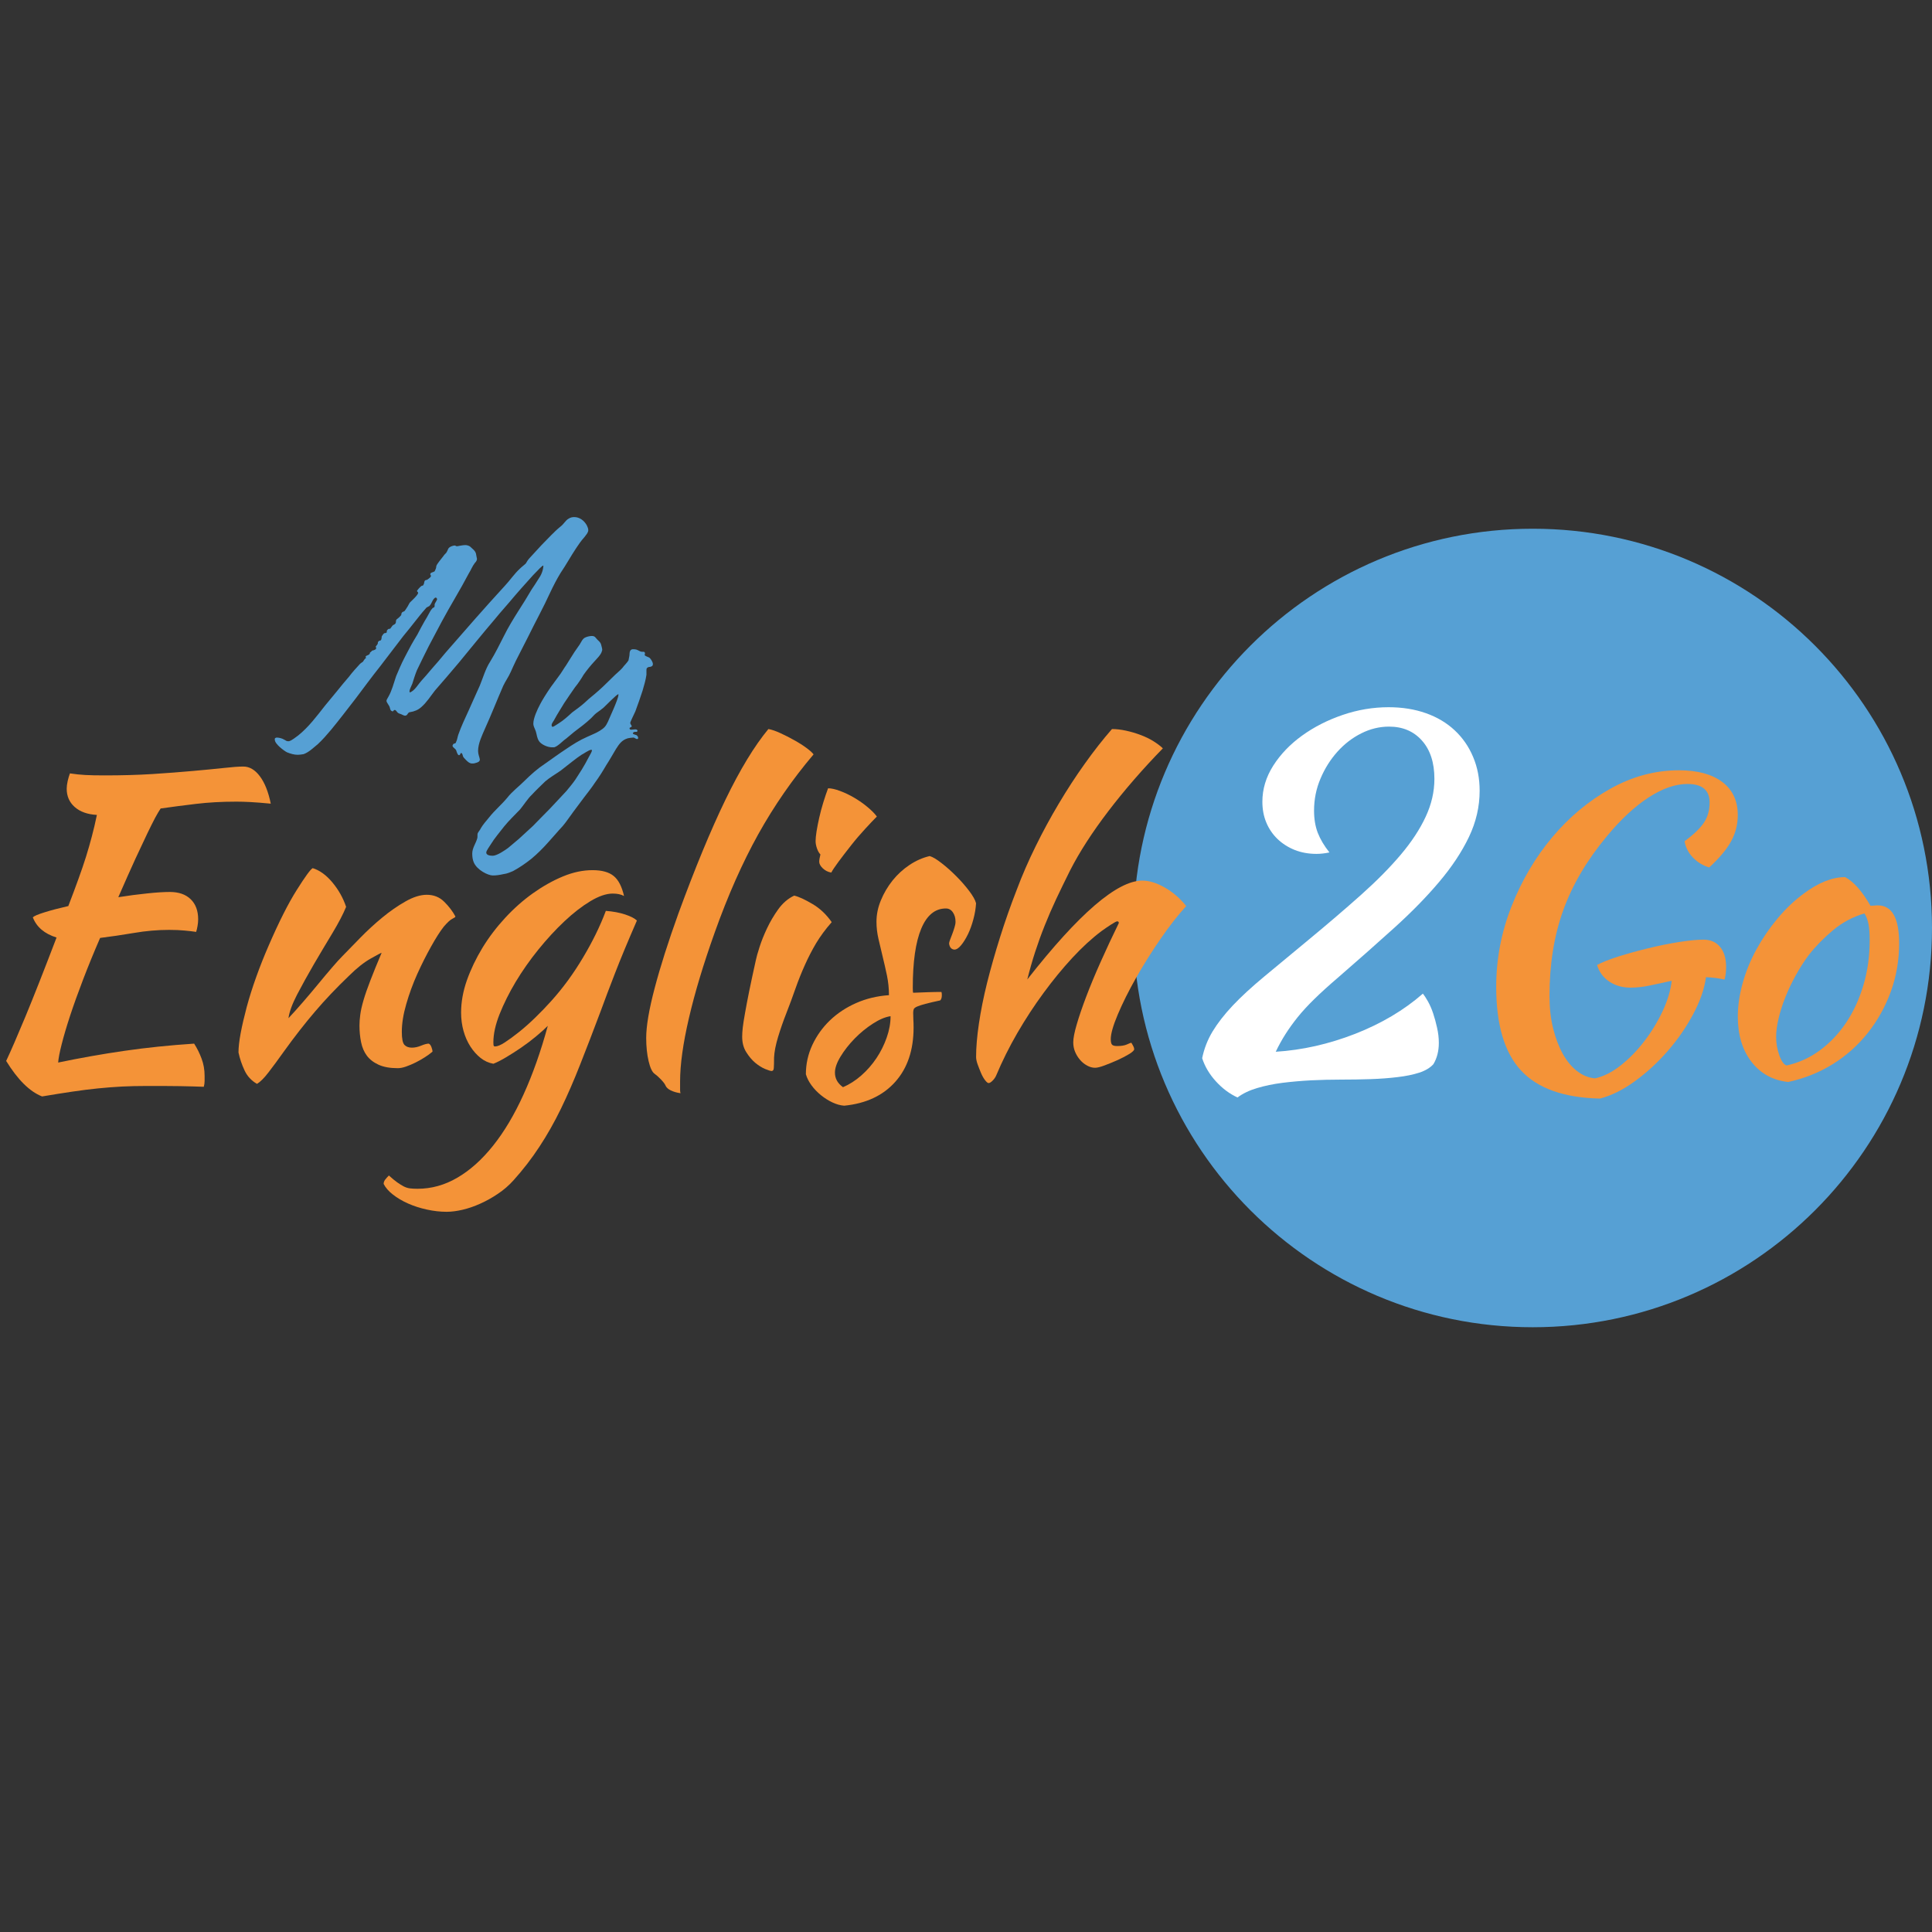
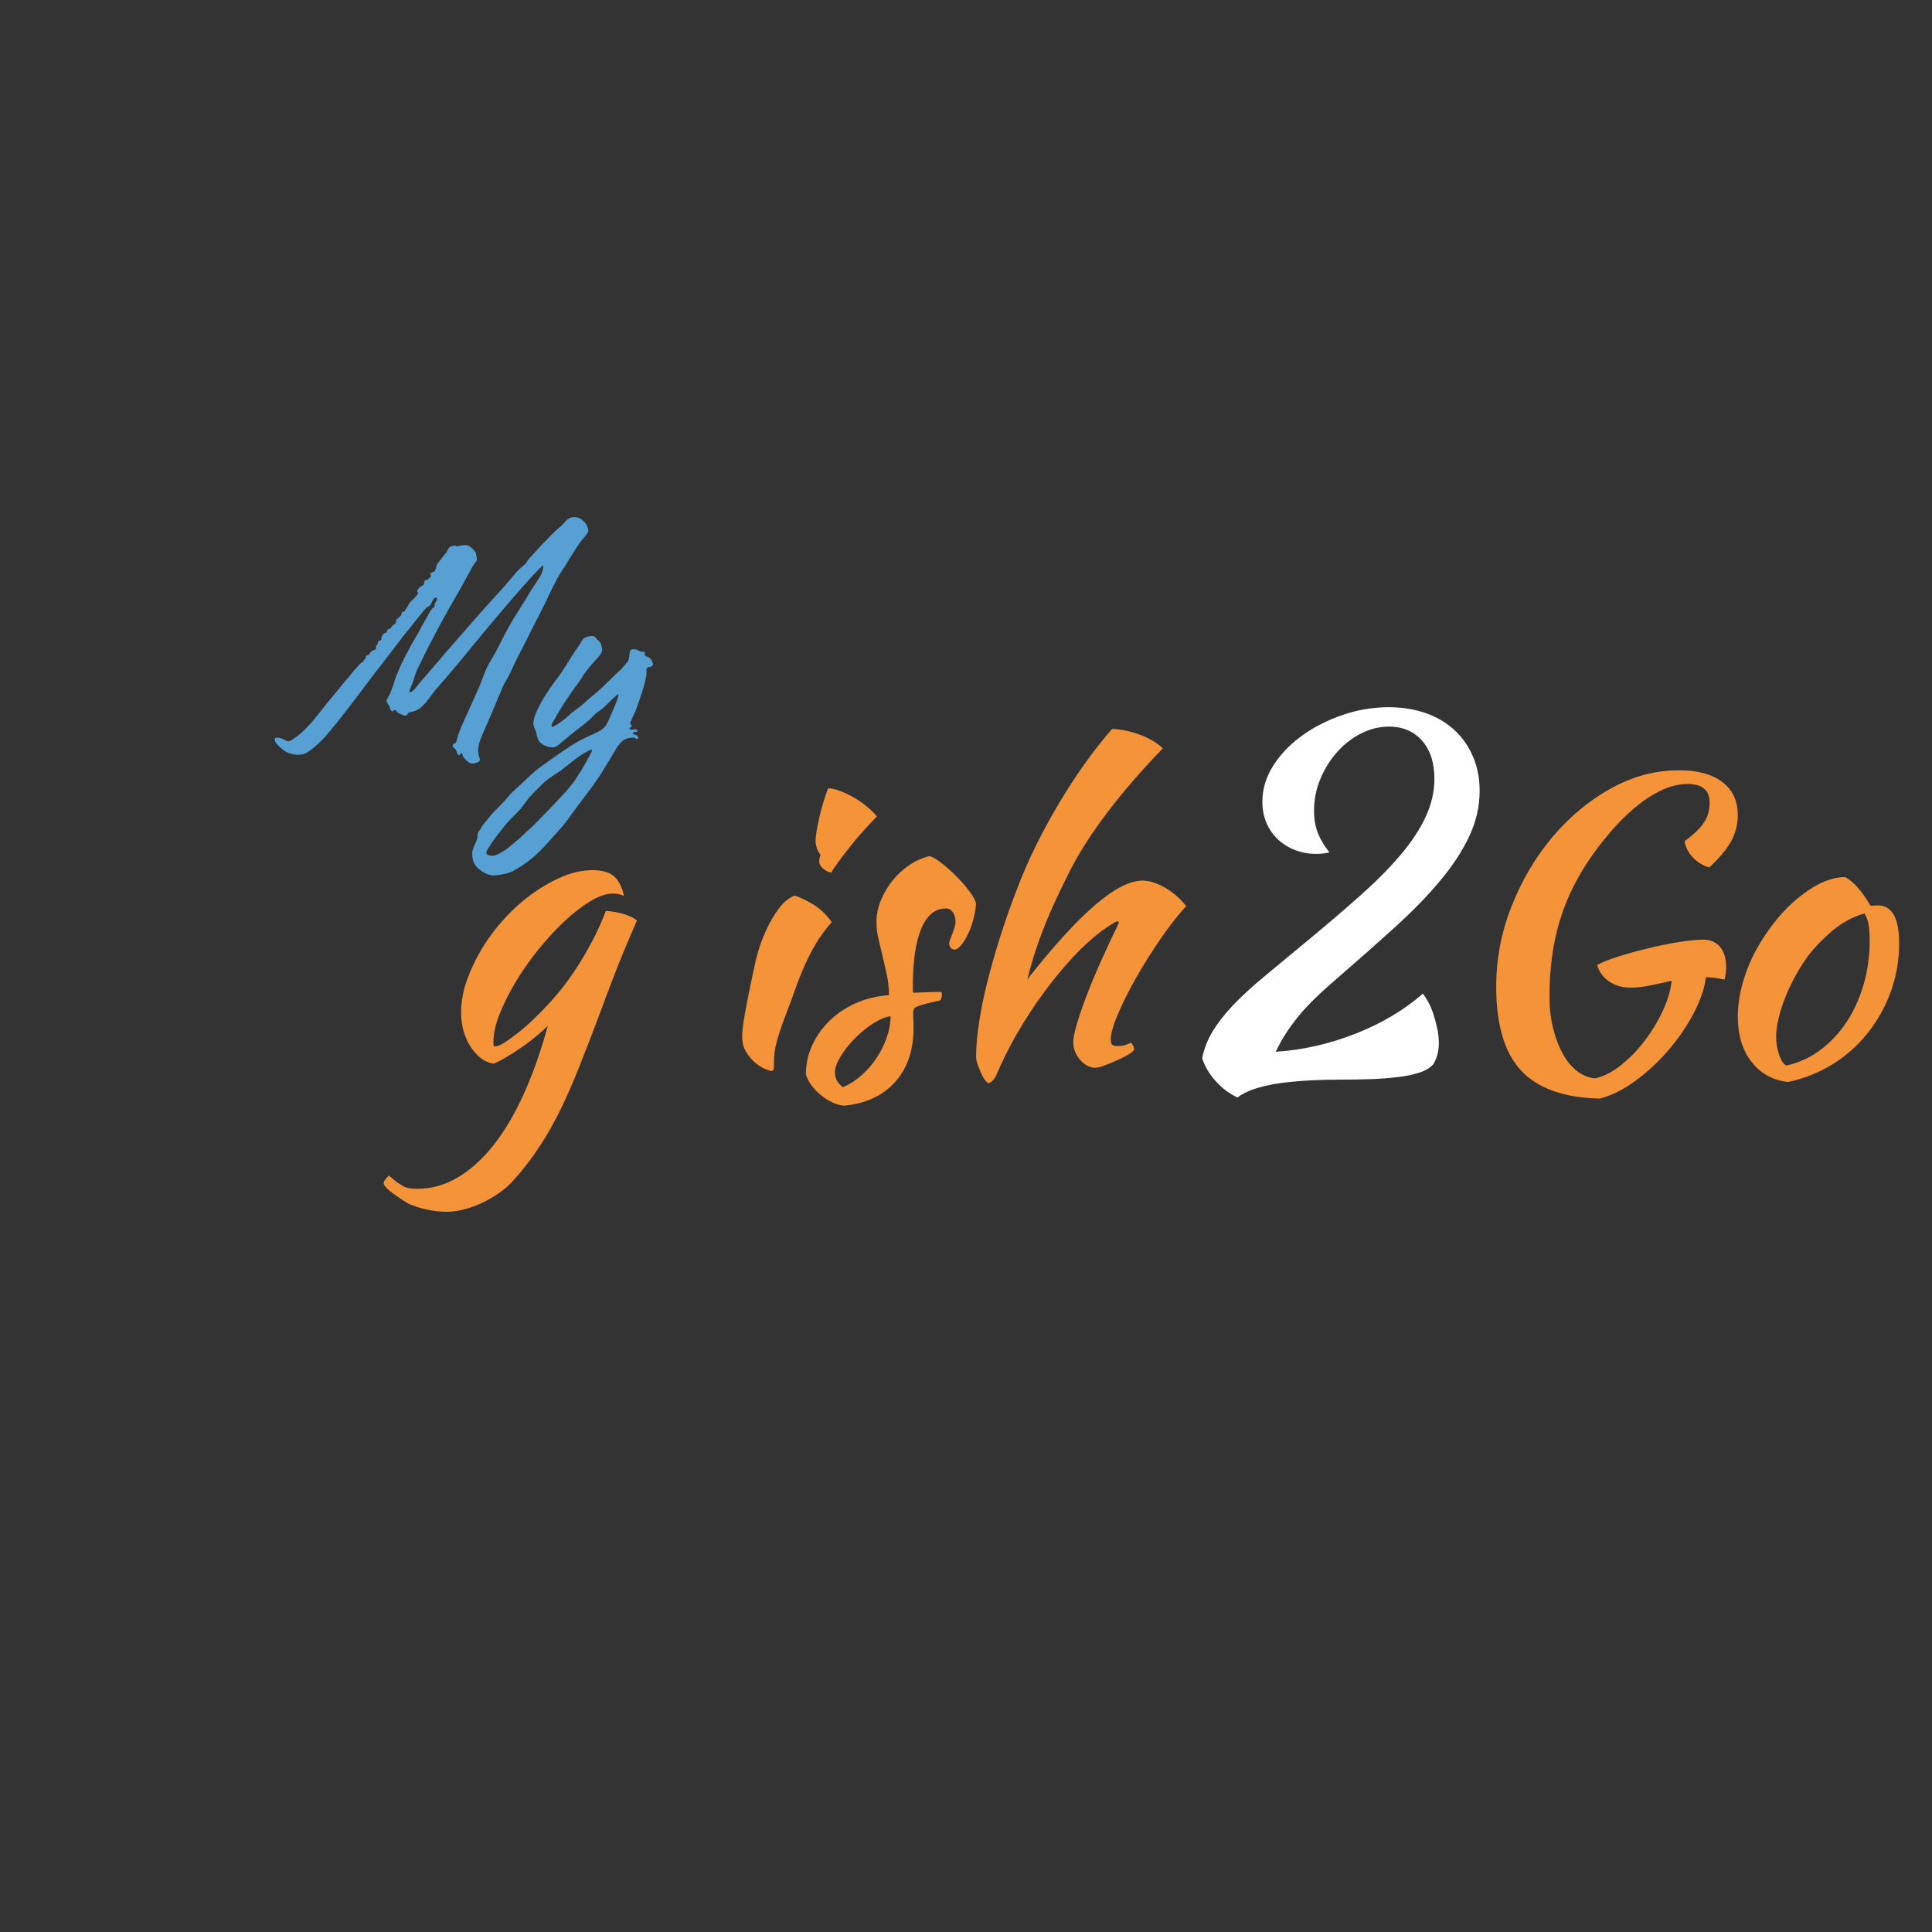
<svg xmlns="http://www.w3.org/2000/svg" width="500" zoomAndPan="magnify" viewBox="0 0 375 375" height="500" preserveAspectRatio="xMidYMid meet" version="1.0">
  <rect x="0" y="0" width="375" height="375" fill="#333333" stroke="none" />
  <defs>
    <g />
    <clipPath id="6ecf07e8fa">
      <path d="M 220.008 102.625 L 375 102.625 L 375 257.617 L 220.008 257.617 Z M 220.008 102.625 " clip-rule="nonzero" />
    </clipPath>
    <clipPath id="4021f0f89a">
      <path d="M 297.504 102.625 C 254.703 102.625 220.008 137.32 220.008 180.121 C 220.008 222.922 254.703 257.617 297.504 257.617 C 340.305 257.617 375 222.922 375 180.121 C 375 137.32 340.305 102.625 297.504 102.625 Z M 297.504 102.625 " clip-rule="nonzero" />
    </clipPath>
  </defs>
  <g clip-path="url(#6ecf07e8fa)">
    <g clip-path="url(#4021f0f89a)">
-       <path fill="#56a0d4" d="M 220.008 102.625 L 375 102.625 L 375 257.617 L 220.008 257.617 Z M 220.008 102.625 " fill-opacity="1" fill-rule="nonzero" />
-     </g>
+       </g>
  </g>
  <g fill="#ffffff" fill-opacity="1">
    <g transform="translate(224.948, 207.332)">
      <g>
        <path d="M 62.25 -53.844 C 62.25 -50.758 61.555 -47.77 60.172 -44.875 C 58.785 -41.977 56.867 -39.082 54.422 -36.188 C 51.984 -33.289 49.07 -30.312 45.688 -27.25 C 42.312 -24.195 38.66 -20.969 34.734 -17.562 C 32.93 -16.02 31.406 -14.633 30.156 -13.406 C 28.906 -12.188 27.828 -11.016 26.922 -9.891 C 26.023 -8.766 25.238 -7.672 24.562 -6.609 C 23.883 -5.547 23.254 -4.406 22.672 -3.188 C 27.816 -3.508 32.945 -4.664 38.062 -6.656 C 43.176 -8.656 47.566 -11.258 51.234 -14.469 C 51.492 -14.156 51.816 -13.66 52.203 -12.984 C 52.586 -12.305 52.926 -11.531 53.219 -10.656 C 53.508 -9.789 53.766 -8.859 53.984 -7.859 C 54.211 -6.867 54.328 -5.891 54.328 -4.922 C 54.328 -3.316 53.973 -1.93 53.266 -0.766 C 52.617 -0.055 51.703 0.488 50.516 0.875 C 49.328 1.258 47.926 1.547 46.312 1.734 C 44.707 1.93 42.973 2.062 41.109 2.125 C 39.242 2.188 37.312 2.219 35.312 2.219 C 33.383 2.219 31.457 2.266 29.531 2.359 C 27.602 2.461 25.754 2.625 23.984 2.844 C 22.211 3.07 20.57 3.41 19.062 3.859 C 17.551 4.305 16.281 4.914 15.25 5.688 C 13.707 4.977 12.305 3.93 11.047 2.547 C 9.797 1.172 8.91 -0.32 8.391 -1.938 C 8.773 -3.801 9.453 -5.535 10.422 -7.141 C 11.391 -8.742 12.691 -10.414 14.328 -12.156 C 15.973 -13.895 18.016 -15.773 20.453 -17.797 C 22.898 -19.828 25.797 -22.227 29.141 -25 C 32.867 -28.082 36.242 -30.973 39.266 -33.672 C 42.297 -36.379 44.852 -38.969 46.938 -41.438 C 49.031 -43.914 50.641 -46.363 51.766 -48.781 C 52.898 -51.195 53.469 -53.656 53.469 -56.156 C 53.469 -59.312 52.66 -61.789 51.047 -63.594 C 49.441 -65.395 47.316 -66.297 44.672 -66.297 C 42.805 -66.297 41.004 -65.859 39.266 -64.984 C 37.535 -64.117 35.992 -62.93 34.641 -61.422 C 33.285 -59.91 32.191 -58.172 31.359 -56.203 C 30.523 -54.242 30.109 -52.172 30.109 -49.984 C 30.109 -48.379 30.348 -46.945 30.828 -45.688 C 31.316 -44.438 32.07 -43.164 33.094 -41.875 C 32.195 -41.688 31.363 -41.594 30.594 -41.594 C 29.051 -41.594 27.633 -41.848 26.344 -42.359 C 25.062 -42.879 23.953 -43.586 23.016 -44.484 C 22.078 -45.391 21.352 -46.453 20.844 -47.672 C 20.332 -48.891 20.078 -50.238 20.078 -51.719 C 20.078 -54.164 20.781 -56.5 22.188 -58.719 C 23.602 -60.938 25.469 -62.879 27.781 -64.547 C 30.102 -66.223 32.727 -67.562 35.656 -68.562 C 38.582 -69.562 41.555 -70.062 44.578 -70.062 C 47.223 -70.062 49.633 -69.676 51.812 -68.906 C 54 -68.133 55.863 -67.023 57.406 -65.578 C 58.957 -64.129 60.148 -62.406 60.984 -60.406 C 61.828 -58.414 62.25 -56.227 62.25 -53.844 Z M 62.25 -53.844 " />
      </g>
    </g>
  </g>
  <g fill="#56a0d4" fill-opacity="1">
    <g transform="translate(58.983, 145.537)">
      <g>
        <path d="M 32.688 2.656 C 32.828 2.656 33.047 2.656 33.25 2.578 C 33.875 2.438 34.156 2.234 34.156 1.875 C 34.156 1.75 34.016 1.328 33.953 1.109 C 33.875 0.844 33.812 0.484 33.812 0.203 C 33.812 -1.25 34.641 -2.922 35.125 -4.047 C 36.391 -6.828 37.5 -9.688 38.688 -12.406 C 39.109 -13.312 39.734 -14.156 40.156 -15.125 C 40.5 -15.891 40.844 -16.656 41.188 -17.359 C 41.969 -18.891 42.734 -20.359 43.5 -21.891 C 44.891 -24.75 46.484 -27.609 47.812 -30.531 C 48.438 -31.859 49.078 -33.109 49.844 -34.359 C 50.891 -35.891 51.797 -37.562 52.828 -39.109 C 53.328 -39.875 53.812 -40.562 54.438 -41.266 C 54.859 -41.828 55.203 -42.172 55.203 -42.656 C 55.203 -43 55 -43.359 54.922 -43.562 C 54.375 -44.547 53.469 -45.172 52.484 -45.172 C 52.062 -45.172 51.719 -45.094 51.297 -44.812 C 50.75 -44.469 50.469 -43.844 49.844 -43.359 C 49.141 -42.797 48.578 -42.234 47.953 -41.609 C 46.703 -40.359 45.516 -39.109 44.328 -37.781 C 44.047 -37.438 43.703 -37.156 43.422 -36.734 C 43.359 -36.656 43.141 -36.25 43.078 -36.172 C 42.734 -35.828 42.312 -35.547 41.891 -35.125 C 40.844 -34.156 40.016 -32.906 39.031 -31.859 C 35.125 -27.609 31.297 -23.219 27.531 -18.891 C 26.625 -17.781 25.656 -16.656 24.672 -15.547 C 24.047 -14.781 23.422 -14.078 22.797 -13.391 C 22.234 -12.75 21.609 -11.703 20.906 -11.297 C 20.766 -11.219 20.703 -11.156 20.625 -11.156 C 20.5 -11.156 20.5 -11.219 20.5 -11.359 C 20.5 -11.703 20.906 -12.484 21.047 -12.828 C 21.328 -13.734 21.609 -14.641 21.953 -15.469 C 22.719 -17.078 23.484 -18.609 24.25 -20.141 C 25.094 -21.75 25.922 -23.281 26.766 -24.891 C 28.438 -28.016 30.328 -31.016 32 -34.219 C 32.406 -34.844 32.688 -35.625 33.172 -36.25 C 33.531 -36.594 33.594 -36.875 33.594 -37.078 C 33.594 -37.219 33.391 -37.984 33.391 -38.125 C 33.172 -38.75 32.828 -38.891 32.344 -39.375 C 32.062 -39.656 31.578 -39.734 31.359 -39.734 C 30.953 -39.734 30.594 -39.656 30.188 -39.594 C 29.906 -39.516 29.766 -39.516 29.625 -39.516 C 29.547 -39.516 29.422 -39.656 29.281 -39.656 C 29 -39.656 28.438 -39.453 28.297 -39.312 C 27.953 -39.109 27.953 -38.75 27.734 -38.406 C 27.609 -38.125 27.25 -37.922 27.109 -37.641 C 26.625 -37.016 25.797 -36.031 25.719 -35.688 C 25.656 -35.625 25.719 -35.406 25.656 -35.344 C 25.656 -35.203 25.438 -34.781 25.375 -34.641 C 25.094 -34.438 24.531 -34.438 24.531 -34.078 C 24.531 -33.953 24.672 -33.875 24.672 -33.734 C 24.672 -33.594 24.391 -33.312 23.984 -33.047 C 23.906 -32.969 23.703 -32.969 23.562 -32.906 C 23.281 -32.688 23.422 -32.344 23.219 -32.062 C 23.141 -31.859 23.078 -31.859 23 -31.859 C 22.938 -31.859 22.859 -31.859 22.797 -31.781 C 22.578 -31.641 21.953 -30.953 21.953 -30.812 C 22.031 -30.594 22.172 -30.672 22.172 -30.453 C 22.172 -30.047 20.766 -28.781 20.625 -28.641 C 20.422 -28.438 20.219 -27.875 20 -27.609 C 19.859 -27.391 19.656 -27.047 19.516 -26.906 C 19.375 -26.828 19.094 -26.766 19.031 -26.625 C 18.953 -26.562 18.891 -26.281 18.891 -26.141 C 18.75 -26 18.469 -25.656 18.328 -25.578 C 18.125 -25.375 17.984 -25.375 17.906 -25.156 C 17.844 -24.953 17.906 -24.75 17.781 -24.531 C 17.641 -24.328 17.5 -24.328 17.281 -24.188 C 17.078 -23.984 16.938 -23.703 16.734 -23.484 C 16.734 -23.484 16.656 -23.484 16.656 -23.484 C 16.594 -23.484 16.516 -23.484 16.516 -23.484 C 16.375 -23.484 16.031 -23.141 16.094 -23 C 16.094 -22.938 16.094 -22.938 16.094 -22.859 C 16.094 -22.797 16.094 -22.797 16.094 -22.797 C 16.031 -22.719 15.891 -22.719 15.828 -22.656 C 15.688 -22.656 15.609 -22.656 15.547 -22.578 C 15.406 -22.516 15.188 -22.094 15.125 -22.031 C 15.062 -21.812 15.125 -21.469 14.922 -21.266 C 14.844 -21.188 14.844 -21.188 14.781 -21.188 C 14.703 -21.188 14.641 -21.188 14.562 -21.125 C 14.359 -20.906 14.359 -20.906 14.359 -20.844 C 14.359 -20.766 14.359 -20.766 14.359 -20.703 C 14.359 -20.5 14.078 -20.219 14.016 -20.141 C 14.016 -20.141 13.938 -20.078 13.938 -20 C 14.016 -19.938 14.016 -19.797 14.016 -19.719 C 14.016 -19.656 14.016 -19.594 13.938 -19.516 C 13.875 -19.453 13.656 -19.375 13.516 -19.312 C 13.391 -19.312 13.172 -19.234 13.109 -19.094 C 13.031 -19.031 12.891 -18.891 12.828 -18.891 C 12.828 -18.812 12.828 -18.609 12.609 -18.469 C 12.406 -18.328 11.984 -18.266 11.984 -18.047 C 11.984 -17.984 12.062 -17.906 12.062 -17.844 C 12.062 -17.781 11.781 -17.641 11.781 -17.562 C 11.703 -17.5 11.578 -17.281 11.5 -17.141 C 11.297 -16.938 11.156 -16.938 10.875 -16.656 C 10.172 -15.891 9.406 -15.062 8.781 -14.219 C 8.016 -13.312 7.172 -12.344 6.406 -11.359 C 5.641 -10.453 4.875 -9.484 4.109 -8.578 C 2.516 -6.547 0.906 -4.391 -1.109 -2.781 C -1.609 -2.438 -2.234 -1.875 -2.859 -1.672 C -2.922 -1.672 -3.062 -1.672 -3.141 -1.672 C -3.422 -1.672 -3.562 -1.875 -3.906 -2.016 C -4.109 -2.156 -4.734 -2.375 -5.234 -2.375 C -5.5 -2.375 -5.719 -2.234 -5.641 -1.953 C -5.641 -1.109 -3.828 0.203 -3.281 0.484 C -2.578 0.766 -1.875 0.969 -1.188 0.969 C -0.844 0.969 -0.484 0.906 -0.062 0.844 C 0.969 0.484 1.875 -0.422 2.719 -1.109 C 3.625 -1.953 4.469 -2.922 5.297 -3.906 C 6.906 -5.859 8.5 -7.953 10.109 -10.031 C 11.641 -12.062 13.172 -14.156 14.781 -16.172 C 16.312 -18.125 17.781 -20.141 19.312 -22.094 C 20.078 -23 20.844 -23.984 21.609 -24.953 C 22.234 -25.719 22.859 -26.562 23.562 -27.328 C 23.703 -27.531 23.844 -27.672 24.047 -27.734 C 24.188 -27.875 24.328 -27.812 24.391 -27.953 C 24.672 -28.234 24.812 -28.641 25.016 -29 C 25.094 -29.141 25.375 -29.547 25.578 -29.547 C 25.719 -29.547 25.797 -29.422 25.859 -29.281 C 25.859 -29 25.438 -28.516 25.375 -28.234 C 25.375 -28.156 25.375 -28.156 25.375 -28.094 C 25.375 -28.016 25.375 -27.953 25.375 -27.953 C 25.375 -27.875 25.375 -27.812 25.297 -27.672 C 25.234 -27.609 25.016 -27.609 24.891 -27.391 C 24.672 -27.188 24.328 -26.562 24.188 -26.281 C 24.047 -26 23.766 -25.516 23.422 -24.953 C 23 -24.188 22.516 -23.344 22.031 -22.375 C 21.609 -21.672 21.188 -20.984 20.844 -20.359 C 20.219 -19.172 19.719 -18.266 19.516 -17.844 C 18.891 -16.656 18.406 -15.469 17.906 -14.297 C 17.422 -12.891 17.078 -11.438 16.375 -10.25 C 16.172 -9.891 16.031 -9.688 16.031 -9.484 C 16.031 -9.406 16.094 -9.266 16.172 -9.125 C 16.312 -8.859 16.453 -8.719 16.594 -8.438 C 16.734 -8.156 16.734 -7.734 16.938 -7.594 C 17.078 -7.531 17.141 -7.453 17.219 -7.453 C 17.359 -7.453 17.422 -7.734 17.641 -7.734 C 17.906 -7.734 18.047 -7.312 18.266 -7.172 C 18.406 -7.047 18.75 -6.969 18.891 -6.906 C 19.172 -6.766 19.453 -6.625 19.656 -6.625 C 19.797 -6.625 19.859 -6.688 20 -6.766 C 20.281 -7.172 20.359 -7.312 20.625 -7.312 C 21.469 -7.453 22.172 -7.734 22.797 -8.297 C 23.844 -9.203 24.672 -10.531 25.438 -11.5 C 26.969 -13.25 28.516 -15.062 30.047 -16.875 C 32.344 -19.656 34.641 -22.516 37.016 -25.297 C 37.297 -25.656 38.406 -26.969 39.875 -28.641 C 41.328 -30.391 43.141 -32.406 44.469 -33.875 C 45.516 -34.984 46.281 -35.75 46.422 -35.75 C 46.484 -35.75 46.484 -35.75 46.484 -35.688 C 46.484 -35.547 46.422 -34.641 45.859 -33.672 C 45.172 -32.547 44.328 -31.297 44.188 -31.094 C 43.359 -29.688 42.516 -28.297 41.609 -26.906 C 40.641 -25.375 39.656 -23.766 38.828 -22.094 C 37.984 -20.422 37.156 -18.75 36.172 -17.141 C 35.266 -15.75 34.781 -14.016 34.156 -12.484 C 33.453 -10.875 32.688 -9.266 32 -7.672 C 31.297 -6.141 30.531 -4.531 29.969 -2.922 C 29.828 -2.516 29.766 -1.953 29.547 -1.531 C 29.422 -1.109 29.281 -1.328 29 -1.109 C 28.922 -0.969 28.859 -0.906 28.859 -0.766 C 28.859 -0.484 29.344 -0.281 29.547 0.062 C 29.625 0.281 29.828 1.047 30.109 1.047 C 30.391 1.047 30.328 0.625 30.531 0.625 C 30.734 0.625 30.812 0.969 30.875 1.25 C 31.094 1.672 31.156 1.609 31.438 1.953 C 31.922 2.438 32.203 2.656 32.688 2.656 Z M 32.688 2.656 " />
      </g>
    </g>
  </g>
  <g fill="#56a0d4" fill-opacity="1">
    <g transform="translate(103.24, 145.537)">
      <g>
        <path d="M -7.594 24.391 C -6.969 24.391 -6.406 24.328 -5.5 24.125 C -4.812 24.047 -4.188 23.766 -3.562 23.484 C -2.297 22.797 -1.109 21.953 -0.062 21.125 C 1.109 20.141 2.156 19.094 3.141 17.984 C 4.109 16.938 5.016 15.828 6 14.781 C 6.766 13.875 7.391 12.891 8.078 11.984 C 8.781 11.078 9.406 10.172 10.109 9.266 C 10.797 8.359 11.578 7.391 12.266 6.344 C 13.031 5.297 13.734 4.188 14.422 3 C 15.062 2.016 15.688 0.906 16.312 -0.141 C 16.938 -1.109 17.422 -1.875 18.609 -2.234 C 18.953 -2.297 19.375 -2.375 19.719 -2.375 C 19.938 -2.375 20.141 -2.094 20.422 -2.094 C 20.562 -2.094 20.625 -2.156 20.625 -2.297 C 20.625 -2.516 20.5 -2.719 20.281 -2.859 C 20.141 -2.922 19.594 -3 19.594 -3.203 C 19.594 -3.344 19.859 -3.484 20 -3.484 C 20.141 -3.484 20.219 -3.484 20.281 -3.484 C 20.359 -3.484 20.5 -3.562 20.5 -3.688 C 20.5 -3.828 20.359 -3.969 20.078 -3.969 C 19.859 -3.969 19.516 -3.906 19.312 -3.906 C 19.094 -3.906 18.953 -3.969 18.953 -4.188 C 18.953 -4.391 19.375 -4.328 19.375 -4.594 C 19.375 -4.734 19.094 -4.953 19.094 -5.234 C 19.094 -5.438 19.797 -6.828 20.078 -7.453 C 20.562 -8.781 21.047 -10.109 21.469 -11.438 C 21.75 -12.406 22.094 -13.516 22.234 -14.562 C 22.234 -14.562 22.234 -14.641 22.234 -14.703 C 22.234 -14.922 22.234 -15.125 22.234 -15.328 C 22.234 -15.547 22.234 -15.75 22.312 -15.828 C 22.438 -16.031 22.719 -16.094 22.938 -16.094 C 23.219 -16.172 23.484 -16.234 23.484 -16.656 C 23.484 -17 23.141 -17.562 22.859 -17.844 C 22.719 -17.984 21.891 -18.188 21.891 -18.406 C 21.891 -18.547 21.953 -18.609 21.953 -18.75 C 21.953 -18.891 21.812 -19.031 21.672 -19.031 C 21.531 -19.031 21.469 -19.031 21.328 -19.031 C 21.047 -19.031 20.703 -19.312 20.281 -19.453 C 20 -19.516 20 -19.516 19.594 -19.516 C 19.172 -19.516 18.953 -19.172 18.953 -18.547 C 18.953 -18.188 18.75 -17.5 18.75 -17.359 C 18.469 -16.875 17.906 -16.375 17.562 -15.891 C 17.141 -15.406 16.594 -14.984 16.094 -14.5 C 14.984 -13.453 14.016 -12.406 12.891 -11.438 C 12.062 -10.672 11.156 -10.031 10.312 -9.203 C 9.547 -8.5 8.641 -7.875 7.812 -7.25 C 7.047 -6.547 6.141 -5.719 5.234 -5.156 C 5.094 -5.094 4.25 -4.469 4.047 -4.469 C 3.969 -4.469 3.828 -4.469 3.828 -4.812 C 3.828 -5.156 4.328 -5.719 4.391 -5.922 C 4.953 -6.969 5.641 -8.016 6.266 -9.062 C 6.969 -10.109 7.672 -11.156 8.359 -12.125 C 8.984 -12.891 9.547 -13.734 10.031 -14.562 C 10.672 -15.469 11.359 -16.312 12.062 -17.078 C 12.484 -17.562 13.453 -18.469 13.594 -19.172 C 13.594 -19.234 13.656 -19.312 13.656 -19.375 C 13.656 -19.656 13.516 -20.078 13.453 -20.359 C 13.312 -20.906 13.031 -21.047 12.688 -21.406 C 12.344 -21.75 12.266 -22.094 11.641 -22.094 C 11.219 -22.094 10.672 -21.953 10.391 -21.812 C 9.828 -21.609 9.547 -20.844 9.266 -20.422 C 8.922 -19.938 8.578 -19.453 8.297 -19.031 C 7.734 -18.125 7.172 -17.281 6.625 -16.375 C 6.266 -15.891 5.922 -15.266 5.578 -14.781 C 5.156 -14.219 4.469 -13.25 3.688 -12.203 C 2.859 -11.016 1.953 -9.547 1.609 -8.859 C 1.047 -7.812 0.281 -6.141 0.281 -5.094 C 0.281 -4.531 0.562 -4.188 0.766 -3.562 C 0.969 -2.922 0.969 -2.297 1.391 -1.672 C 1.812 -1.047 3 -0.484 3.906 -0.484 C 4.047 -0.484 4.188 -0.484 4.328 -0.484 C 5.094 -0.703 6 -1.75 6.625 -2.156 C 7.172 -2.578 7.672 -3.062 8.219 -3.484 C 9.344 -4.328 10.453 -5.156 11.5 -6.141 C 11.844 -6.484 12.125 -6.828 12.484 -7.109 C 12.969 -7.453 13.453 -7.812 13.875 -8.156 C 14.219 -8.438 16.453 -10.797 16.797 -10.797 C 16.797 -10.797 16.797 -10.734 16.797 -10.672 C 16.797 -9.828 14.922 -5.922 14.781 -5.5 C 14.359 -4.594 14.078 -4.25 13.172 -3.688 C 12.406 -3.203 11.578 -2.922 10.734 -2.516 C 9.266 -1.875 7.953 -1.047 6.625 -0.141 C 5.234 0.766 3.906 1.75 2.516 2.719 C 1.047 3.688 -0.203 4.812 -1.469 6.062 C -2.578 7.172 -3.828 8.078 -4.812 9.344 C -5.922 10.672 -7.25 11.781 -8.297 13.109 C -8.859 13.797 -9.484 14.5 -9.891 15.188 C -10.031 15.547 -10.391 15.891 -10.531 16.234 C -10.594 16.516 -10.531 16.875 -10.594 17.141 C -10.875 18.188 -11.578 19.031 -11.578 20.141 C -11.578 20.766 -11.5 21.328 -11.297 21.812 C -10.672 23.344 -8.5 24.391 -7.594 24.391 Z M -7.594 20.562 C -8.016 20.562 -8.859 20.5 -8.859 19.938 C -8.859 19.594 -8.219 18.75 -8.016 18.406 C -7.25 17.141 -6.266 16.031 -5.359 14.844 C -4.391 13.656 -3.344 12.688 -2.297 11.578 C -1.812 11.016 -0.703 9.344 -0.062 8.781 C 0.766 7.875 1.875 6.828 2.578 6.141 C 3.484 5.359 4.594 4.734 5.578 4.047 C 6.266 3.484 7.047 2.922 7.812 2.297 C 8.438 1.812 9.062 1.328 9.625 0.969 C 9.828 0.906 11.078 0 11.5 0 C 11.641 0 11.641 0 11.641 0.062 C 11.703 0.281 11.438 0.703 10.938 1.609 C 10.672 2.156 10.031 3.281 9.688 3.828 C 9.266 4.469 8.859 5.156 8.438 5.781 C 8.016 6.406 7.391 7.172 6.688 8.016 C 5.719 9.062 4.594 10.25 3.484 11.438 C 2.297 12.609 1.188 13.797 0.203 14.781 C -0.484 15.406 -1.531 16.375 -2.516 17.281 C -3.422 18.047 -4.25 18.75 -4.594 19.031 C -5.156 19.453 -6.766 20.562 -7.594 20.562 Z M -7.594 20.562 " />
      </g>
    </g>
  </g>
  <g fill="#f49338" fill-opacity="1">
    <g transform="translate(-7.256, 206.474)">
      <g>
-         <path d="M 40.234 -33.344 C 41.953 -33.344 43.297 -32.875 44.266 -31.938 C 45.234 -31 45.719 -29.695 45.719 -28.031 C 45.719 -27.602 45.676 -27.164 45.594 -26.719 C 45.52 -26.281 45.43 -25.906 45.328 -25.594 C 44.648 -25.695 43.891 -25.785 43.047 -25.859 C 42.211 -25.941 41.223 -25.984 40.078 -25.984 C 37.836 -25.984 35.566 -25.785 33.266 -25.391 C 30.973 -25.004 28.781 -24.68 26.688 -24.422 C 25.488 -21.66 24.395 -18.988 23.406 -16.406 C 22.414 -13.82 21.566 -11.457 20.859 -9.312 C 20.16 -7.176 19.613 -5.32 19.219 -3.75 C 18.82 -2.188 18.598 -1.016 18.547 -0.234 C 22.773 -1.117 27.039 -1.875 31.344 -2.5 C 35.656 -3.125 40.188 -3.594 44.938 -3.906 C 45.508 -3.02 45.988 -2.055 46.375 -1.016 C 46.77 0.023 46.969 1.145 46.969 2.344 C 46.969 2.656 46.969 2.992 46.969 3.359 C 46.969 3.723 46.914 4.094 46.812 4.469 C 45.352 4.414 43.812 4.375 42.188 4.344 C 40.57 4.32 38.461 4.312 35.859 4.312 C 34.129 4.312 32.492 4.348 30.953 4.422 C 29.422 4.504 27.867 4.625 26.297 4.781 C 24.734 4.938 23.078 5.145 21.328 5.406 C 19.578 5.664 17.609 5.977 15.422 6.344 C 13.023 5.406 10.703 3.109 8.453 -0.547 C 9.336 -2.422 10.578 -5.273 12.172 -9.109 C 13.766 -12.953 15.785 -18.082 18.234 -24.5 C 15.891 -25.227 14.352 -26.535 13.625 -28.422 C 13.883 -28.68 14.641 -29.004 15.891 -29.391 C 17.141 -29.785 18.68 -30.191 20.516 -30.609 C 21.297 -32.641 21.957 -34.41 22.5 -35.922 C 23.051 -37.441 23.535 -38.863 23.953 -40.188 C 24.367 -41.52 24.742 -42.828 25.078 -44.109 C 25.422 -45.391 25.75 -46.785 26.062 -48.297 C 24.238 -48.398 22.805 -48.91 21.766 -49.828 C 20.723 -50.742 20.203 -51.93 20.203 -53.391 C 20.203 -53.805 20.266 -54.301 20.391 -54.875 C 20.523 -55.445 20.672 -55.941 20.828 -56.359 C 21.867 -56.203 22.867 -56.098 23.828 -56.047 C 24.797 -55.992 26.066 -55.969 27.641 -55.969 C 30.922 -55.969 33.992 -56.055 36.859 -56.234 C 39.734 -56.422 42.332 -56.617 44.656 -56.828 C 46.977 -57.035 48.973 -57.227 50.641 -57.406 C 52.316 -57.594 53.598 -57.688 54.484 -57.688 C 55.68 -57.688 56.75 -57.062 57.688 -55.812 C 58.633 -54.562 59.344 -52.785 59.812 -50.484 C 58.188 -50.641 56.863 -50.742 55.844 -50.797 C 54.832 -50.848 53.938 -50.875 53.156 -50.875 C 50.281 -50.875 47.656 -50.727 45.281 -50.438 C 42.906 -50.156 40.625 -49.859 38.438 -49.547 C 38.125 -49.078 37.77 -48.477 37.375 -47.75 C 36.988 -47.02 36.477 -46 35.844 -44.688 C 35.219 -43.383 34.445 -41.742 33.531 -39.766 C 32.625 -37.785 31.52 -35.305 30.219 -32.328 C 32.195 -32.641 34.062 -32.883 35.812 -33.062 C 37.562 -33.25 39.035 -33.344 40.234 -33.344 Z M 40.234 -33.344 " />
-       </g>
+         </g>
    </g>
  </g>
  <g fill="#f49338" fill-opacity="1">
    <g transform="translate(40.415, 206.474)">
      <g>
-         <path d="M 20.281 -37.969 C 21.633 -37.551 22.91 -36.625 24.109 -35.188 C 25.305 -33.75 26.191 -32.172 26.766 -30.453 C 26.191 -29.047 25.305 -27.348 24.109 -25.359 C 22.91 -23.379 21.707 -21.359 20.5 -19.297 C 19.301 -17.234 18.219 -15.273 17.25 -13.422 C 16.289 -11.566 15.734 -10.039 15.578 -8.844 C 16.41 -9.727 17.336 -10.758 18.359 -11.938 C 19.379 -13.113 20.367 -14.285 21.328 -15.453 C 22.297 -16.629 23.195 -17.703 24.031 -18.672 C 24.863 -19.641 25.516 -20.359 25.984 -20.828 C 26.984 -21.867 28.16 -23.078 29.516 -24.453 C 30.867 -25.836 32.289 -27.145 33.781 -28.375 C 35.27 -29.602 36.77 -30.645 38.281 -31.5 C 39.789 -32.363 41.172 -32.797 42.422 -32.797 C 43.785 -32.797 44.922 -32.336 45.828 -31.422 C 46.742 -30.516 47.461 -29.566 47.984 -28.578 C 47.984 -28.473 47.785 -28.328 47.391 -28.141 C 47.004 -27.961 46.445 -27.453 45.719 -26.609 C 44.988 -25.672 44.164 -24.379 43.25 -22.734 C 42.332 -21.098 41.441 -19.328 40.578 -17.422 C 39.723 -15.516 39.008 -13.566 38.438 -11.578 C 37.863 -9.598 37.578 -7.801 37.578 -6.188 C 37.578 -4.883 37.742 -4.047 38.078 -3.672 C 38.422 -3.305 38.906 -3.125 39.531 -3.125 C 40.102 -3.125 40.703 -3.254 41.328 -3.516 C 41.953 -3.773 42.445 -3.906 42.812 -3.906 C 43.031 -3.801 43.203 -3.578 43.328 -3.234 C 43.461 -2.898 43.531 -2.602 43.531 -2.344 C 43.102 -1.977 42.602 -1.613 42.031 -1.25 C 41.457 -0.883 40.859 -0.547 40.234 -0.234 C 39.609 0.078 38.992 0.336 38.391 0.547 C 37.797 0.754 37.266 0.859 36.797 0.859 C 35.273 0.859 34.031 0.633 33.062 0.188 C 32.102 -0.25 31.348 -0.832 30.797 -1.562 C 30.254 -2.289 29.879 -3.164 29.672 -4.188 C 29.461 -5.207 29.359 -6.289 29.359 -7.438 C 29.359 -8.062 29.41 -8.766 29.516 -9.547 C 29.617 -10.328 29.828 -11.254 30.141 -12.328 C 30.453 -13.398 30.895 -14.676 31.469 -16.156 C 32.039 -17.645 32.77 -19.438 33.656 -21.531 C 33.551 -21.531 32.848 -21.16 31.547 -20.422 C 30.242 -19.691 28.832 -18.57 27.312 -17.062 C 24.863 -14.719 22.66 -12.395 20.703 -10.094 C 18.742 -7.801 16.75 -5.242 14.719 -2.422 C 13.57 -0.805 12.566 0.555 11.703 1.672 C 10.836 2.797 10.094 3.539 9.469 3.906 C 8.375 3.281 7.566 2.406 7.047 1.281 C 6.523 0.164 6.133 -0.988 5.875 -2.188 C 5.875 -3.176 6.016 -4.426 6.297 -5.938 C 6.586 -7.457 6.977 -9.145 7.469 -11 C 7.969 -12.852 8.582 -14.797 9.312 -16.828 C 10.039 -18.867 10.848 -20.906 11.734 -22.938 C 13.723 -27.531 15.539 -31.129 17.188 -33.734 C 18.832 -36.348 19.863 -37.758 20.281 -37.969 Z M 20.281 -37.969 " />
-       </g>
+         </g>
    </g>
  </g>
  <g fill="#f49338" fill-opacity="1">
    <g transform="translate(82.686, 206.474)">
      <g>
-         <path d="M -8.219 23.328 C -8.219 23.016 -8.113 22.727 -7.906 22.469 C -7.695 22.207 -7.461 21.945 -7.203 21.688 C -6.578 22.258 -6.039 22.703 -5.594 23.016 C -5.156 23.328 -4.738 23.586 -4.344 23.797 C -3.945 24.004 -3.539 24.133 -3.125 24.188 C -2.707 24.238 -2.211 24.266 -1.641 24.266 C 1.066 24.266 3.645 23.547 6.094 22.109 C 8.551 20.68 10.863 18.609 13.031 15.891 C 15.195 13.18 17.164 9.867 18.938 5.953 C 20.719 2.035 22.285 -2.398 23.641 -7.359 C 23.016 -6.734 22.242 -6.039 21.328 -5.281 C 20.422 -4.531 19.469 -3.812 18.469 -3.125 C 17.477 -2.445 16.5 -1.82 15.531 -1.25 C 14.57 -0.676 13.754 -0.258 13.078 0 C 12.18 -0.156 11.352 -0.531 10.594 -1.125 C 9.844 -1.727 9.18 -2.473 8.609 -3.359 C 8.035 -4.254 7.594 -5.258 7.281 -6.375 C 6.969 -7.5 6.812 -8.688 6.812 -9.938 C 6.812 -11.977 7.188 -14.066 7.938 -16.203 C 8.695 -18.336 9.703 -20.438 10.953 -22.5 C 12.211 -24.562 13.688 -26.504 15.375 -28.328 C 17.07 -30.16 18.875 -31.754 20.781 -33.109 C 22.688 -34.461 24.617 -35.547 26.578 -36.359 C 28.535 -37.172 30.453 -37.578 32.328 -37.578 C 34.148 -37.578 35.52 -37.195 36.438 -36.438 C 37.352 -35.688 38.02 -34.395 38.438 -32.562 C 37.863 -32.875 37.133 -33.031 36.25 -33.031 C 34.988 -33.031 33.535 -32.535 31.891 -31.547 C 30.254 -30.555 28.586 -29.266 26.891 -27.672 C 25.191 -26.078 23.504 -24.25 21.828 -22.188 C 20.16 -20.125 18.688 -18.023 17.406 -15.891 C 16.133 -13.754 15.094 -11.664 14.281 -9.625 C 13.477 -7.594 13.078 -5.77 13.078 -4.156 C 13.078 -3.781 13.102 -3.551 13.156 -3.469 C 13.207 -3.395 13.285 -3.359 13.391 -3.359 C 13.859 -3.359 14.492 -3.617 15.297 -4.141 C 16.109 -4.672 17.02 -5.336 18.031 -6.141 C 19.051 -6.953 20.109 -7.891 21.203 -8.953 C 22.305 -10.023 23.352 -11.113 24.344 -12.219 C 26.594 -14.719 28.641 -17.52 30.484 -20.625 C 32.336 -23.727 33.812 -26.742 34.906 -29.672 C 36.32 -29.566 37.578 -29.332 38.672 -28.969 C 39.766 -28.602 40.52 -28.211 40.938 -27.797 C 39.164 -23.723 37.742 -20.301 36.672 -17.531 C 35.598 -14.77 34.672 -12.316 33.891 -10.172 C 32.484 -6.422 31.164 -2.992 29.938 0.109 C 28.719 3.223 27.469 6.098 26.188 8.734 C 24.906 11.367 23.52 13.816 22.031 16.078 C 20.551 18.348 18.867 20.531 16.984 22.625 C 16.098 23.613 15.094 24.484 13.969 25.234 C 12.852 25.992 11.707 26.633 10.531 27.156 C 9.352 27.688 8.203 28.082 7.078 28.344 C 5.961 28.602 4.938 28.734 4 28.734 C 2.738 28.734 1.457 28.586 0.156 28.297 C -1.145 28.016 -2.359 27.625 -3.484 27.125 C -4.609 26.625 -5.586 26.047 -6.422 25.391 C -7.254 24.742 -7.852 24.055 -8.219 23.328 Z M -8.219 23.328 " />
+         <path d="M -8.219 23.328 C -8.219 23.016 -8.113 22.727 -7.906 22.469 C -7.695 22.207 -7.461 21.945 -7.203 21.688 C -6.578 22.258 -6.039 22.703 -5.594 23.016 C -5.156 23.328 -4.738 23.586 -4.344 23.797 C -3.945 24.004 -3.539 24.133 -3.125 24.188 C -2.707 24.238 -2.211 24.266 -1.641 24.266 C 1.066 24.266 3.645 23.547 6.094 22.109 C 8.551 20.68 10.863 18.609 13.031 15.891 C 15.195 13.18 17.164 9.867 18.938 5.953 C 20.719 2.035 22.285 -2.398 23.641 -7.359 C 23.016 -6.734 22.242 -6.039 21.328 -5.281 C 20.422 -4.531 19.469 -3.812 18.469 -3.125 C 17.477 -2.445 16.5 -1.82 15.531 -1.25 C 14.57 -0.676 13.754 -0.258 13.078 0 C 12.18 -0.156 11.352 -0.531 10.594 -1.125 C 9.844 -1.727 9.18 -2.473 8.609 -3.359 C 8.035 -4.254 7.594 -5.258 7.281 -6.375 C 6.969 -7.5 6.812 -8.688 6.812 -9.938 C 6.812 -11.977 7.188 -14.066 7.938 -16.203 C 8.695 -18.336 9.703 -20.438 10.953 -22.5 C 12.211 -24.562 13.688 -26.504 15.375 -28.328 C 17.07 -30.16 18.875 -31.754 20.781 -33.109 C 22.688 -34.461 24.617 -35.547 26.578 -36.359 C 28.535 -37.172 30.453 -37.578 32.328 -37.578 C 34.148 -37.578 35.52 -37.195 36.438 -36.438 C 37.352 -35.688 38.02 -34.395 38.438 -32.562 C 37.863 -32.875 37.133 -33.031 36.25 -33.031 C 34.988 -33.031 33.535 -32.535 31.891 -31.547 C 30.254 -30.555 28.586 -29.266 26.891 -27.672 C 25.191 -26.078 23.504 -24.25 21.828 -22.188 C 20.16 -20.125 18.688 -18.023 17.406 -15.891 C 16.133 -13.754 15.094 -11.664 14.281 -9.625 C 13.477 -7.594 13.078 -5.77 13.078 -4.156 C 13.078 -3.781 13.102 -3.551 13.156 -3.469 C 13.207 -3.395 13.285 -3.359 13.391 -3.359 C 13.859 -3.359 14.492 -3.617 15.297 -4.141 C 16.109 -4.672 17.02 -5.336 18.031 -6.141 C 19.051 -6.953 20.109 -7.891 21.203 -8.953 C 22.305 -10.023 23.352 -11.113 24.344 -12.219 C 26.594 -14.719 28.641 -17.52 30.484 -20.625 C 32.336 -23.727 33.812 -26.742 34.906 -29.672 C 36.32 -29.566 37.578 -29.332 38.672 -28.969 C 39.766 -28.602 40.52 -28.211 40.938 -27.797 C 39.164 -23.723 37.742 -20.301 36.672 -17.531 C 35.598 -14.77 34.672 -12.316 33.891 -10.172 C 32.484 -6.422 31.164 -2.992 29.938 0.109 C 28.719 3.223 27.469 6.098 26.188 8.734 C 24.906 11.367 23.52 13.816 22.031 16.078 C 20.551 18.348 18.867 20.531 16.984 22.625 C 16.098 23.613 15.094 24.484 13.969 25.234 C 12.852 25.992 11.707 26.633 10.531 27.156 C 9.352 27.688 8.203 28.082 7.078 28.344 C 5.961 28.602 4.938 28.734 4 28.734 C 2.738 28.734 1.457 28.586 0.156 28.297 C -1.145 28.016 -2.359 27.625 -3.484 27.125 C -7.254 24.742 -7.852 24.055 -8.219 23.328 Z M -8.219 23.328 " />
      </g>
    </g>
  </g>
  <g fill="#f49338" fill-opacity="1">
    <g transform="translate(117.911, 206.474)">
      <g>
-         <path d="M 7.516 -5.016 C 7.516 -7.305 8.062 -10.523 9.156 -14.672 C 10.25 -18.828 11.789 -23.672 13.781 -29.203 C 17.008 -38.016 20.047 -45.359 22.891 -51.234 C 25.734 -57.109 28.516 -61.688 31.234 -64.969 C 31.859 -64.863 32.625 -64.602 33.531 -64.188 C 34.445 -63.77 35.348 -63.312 36.234 -62.812 C 37.129 -62.32 37.926 -61.816 38.625 -61.297 C 39.332 -60.773 39.789 -60.359 40 -60.047 C 35.926 -55.242 32.348 -50.078 29.266 -44.547 C 26.191 -39.016 23.379 -32.672 20.828 -25.516 C 18.629 -19.359 16.957 -13.812 15.812 -8.875 C 14.664 -3.945 14.094 0.156 14.094 3.438 C 14.094 4.332 14.094 4.883 14.094 5.094 C 14.094 5.301 14.117 5.508 14.172 5.719 C 13.441 5.613 12.812 5.43 12.281 5.172 C 11.758 4.91 11.422 4.598 11.266 4.234 C 11.16 3.961 10.875 3.578 10.406 3.078 C 9.938 2.586 9.52 2.211 9.156 1.953 C 8.688 1.641 8.297 0.82 7.984 -0.5 C 7.672 -1.832 7.516 -3.336 7.516 -5.016 Z M 7.516 -5.016 " />
-       </g>
+         </g>
    </g>
  </g>
  <g fill="#f49338" fill-opacity="1">
    <g transform="translate(136.385, 206.474)">
      <g>
        <path d="M 7.672 -5.25 C 7.672 -5.719 7.707 -6.301 7.781 -7 C 7.863 -7.707 8.008 -8.645 8.219 -9.812 C 8.426 -10.988 8.695 -12.41 9.031 -14.078 C 9.375 -15.754 9.805 -17.77 10.328 -20.125 C 10.43 -20.645 10.664 -21.477 11.031 -22.625 C 11.395 -23.77 11.879 -24.984 12.484 -26.266 C 13.086 -27.547 13.816 -28.785 14.672 -29.984 C 15.535 -31.18 16.566 -32.066 17.766 -32.641 C 18.648 -32.43 19.82 -31.895 21.281 -31.031 C 22.75 -30.176 24.004 -28.992 25.047 -27.484 C 23.848 -26.117 22.844 -24.758 22.031 -23.406 C 21.227 -22.051 20.5 -20.641 19.844 -19.172 C 19.188 -17.711 18.582 -16.203 18.031 -14.641 C 17.488 -13.078 16.879 -11.43 16.203 -9.703 C 15.629 -8.242 15.109 -6.742 14.641 -5.203 C 14.172 -3.66 13.91 -2.316 13.859 -1.172 C 13.859 -0.234 13.844 0.426 13.812 0.812 C 13.789 1.207 13.648 1.406 13.391 1.406 C 13.18 1.406 12.758 1.273 12.125 1.016 C 11.5 0.754 10.859 0.352 10.203 -0.188 C 9.555 -0.738 8.973 -1.43 8.453 -2.266 C 7.93 -3.098 7.672 -4.094 7.672 -5.25 Z M 22.625 -39.219 C 22.625 -39.531 22.703 -40 22.859 -40.625 C 22.598 -40.883 22.375 -41.273 22.188 -41.797 C 22.008 -42.316 21.922 -42.789 21.922 -43.219 C 21.922 -43.688 21.984 -44.32 22.109 -45.125 C 22.242 -45.938 22.414 -46.812 22.625 -47.75 C 22.832 -48.688 23.094 -49.664 23.406 -50.688 C 23.719 -51.707 24.031 -52.633 24.344 -53.469 C 24.969 -53.469 25.738 -53.297 26.656 -52.953 C 27.57 -52.617 28.5 -52.176 29.438 -51.625 C 30.375 -51.07 31.234 -50.469 32.016 -49.812 C 32.797 -49.164 33.395 -48.555 33.812 -47.984 C 33.238 -47.41 32.484 -46.613 31.547 -45.594 C 30.609 -44.582 29.695 -43.516 28.812 -42.391 C 27.926 -41.266 27.113 -40.207 26.375 -39.219 C 25.645 -38.227 25.176 -37.523 24.969 -37.109 C 24.344 -37.211 23.797 -37.484 23.328 -37.922 C 22.859 -38.367 22.625 -38.801 22.625 -39.219 Z M 22.625 -39.219 " />
      </g>
    </g>
  </g>
  <g fill="#f49338" fill-opacity="1">
    <g transform="translate(154.858, 206.474)">
      <g>
        <path d="M 34.594 -31.156 C 34.539 -30.164 34.367 -29.133 34.078 -28.062 C 33.797 -26.988 33.445 -26.02 33.031 -25.156 C 32.613 -24.301 32.172 -23.586 31.703 -23.016 C 31.234 -22.441 30.789 -22.156 30.375 -22.156 C 29.801 -22.207 29.461 -22.598 29.359 -23.328 C 29.359 -23.484 29.422 -23.727 29.547 -24.062 C 29.68 -24.406 29.828 -24.785 29.984 -25.203 C 30.141 -25.617 30.281 -26.035 30.406 -26.453 C 30.539 -26.867 30.609 -27.238 30.609 -27.562 C 30.609 -28.289 30.438 -28.898 30.094 -29.391 C 29.758 -29.891 29.305 -30.141 28.734 -30.141 C 26.641 -30.141 25.047 -28.832 23.953 -26.219 C 22.859 -23.613 22.312 -19.781 22.312 -14.719 C 22.312 -14.195 22.336 -13.883 22.391 -13.781 C 23.484 -13.832 24.457 -13.867 25.312 -13.891 C 26.176 -13.922 27.031 -13.938 27.875 -13.938 C 27.926 -13.832 27.953 -13.625 27.953 -13.312 C 27.953 -12.844 27.848 -12.504 27.641 -12.297 C 26.43 -12.035 25.473 -11.812 24.766 -11.625 C 24.066 -11.438 23.535 -11.266 23.172 -11.109 C 22.805 -10.953 22.582 -10.781 22.5 -10.594 C 22.426 -10.414 22.391 -10.172 22.391 -9.859 C 22.391 -9.441 22.398 -9.023 22.422 -8.609 C 22.453 -8.191 22.469 -7.672 22.469 -7.047 C 22.469 -2.66 21.281 0.859 18.906 3.516 C 16.531 6.18 13.227 7.723 9 8.141 C 8.27 8.086 7.516 7.879 6.734 7.516 C 5.953 7.148 5.207 6.68 4.5 6.109 C 3.789 5.535 3.176 4.895 2.656 4.188 C 2.133 3.477 1.77 2.758 1.562 2.031 C 1.562 0.051 1.977 -1.836 2.812 -3.641 C 3.656 -5.441 4.789 -7.031 6.219 -8.406 C 7.656 -9.789 9.352 -10.914 11.312 -11.781 C 13.27 -12.645 15.395 -13.156 17.688 -13.312 C 17.688 -14.613 17.555 -15.891 17.297 -17.141 C 17.035 -18.391 16.758 -19.602 16.469 -20.781 C 16.188 -21.957 15.914 -23.102 15.656 -24.219 C 15.395 -25.344 15.266 -26.457 15.266 -27.562 C 15.266 -28.969 15.551 -30.359 16.125 -31.734 C 16.695 -33.117 17.453 -34.398 18.391 -35.578 C 19.336 -36.754 20.438 -37.758 21.688 -38.594 C 22.938 -39.426 24.238 -40 25.594 -40.312 C 26.164 -40.156 26.938 -39.695 27.906 -38.938 C 28.875 -38.188 29.828 -37.336 30.766 -36.391 C 31.703 -35.453 32.535 -34.5 33.266 -33.531 C 33.992 -32.57 34.438 -31.781 34.594 -31.156 Z M 8.766 4.547 C 10.016 4.016 11.203 3.254 12.328 2.266 C 13.453 1.273 14.43 0.156 15.266 -1.094 C 16.098 -2.344 16.758 -3.672 17.25 -5.078 C 17.75 -6.492 18 -7.879 18 -9.234 C 16.957 -9.078 15.812 -8.594 14.562 -7.781 C 13.312 -6.977 12.133 -6.016 11.031 -4.891 C 9.938 -3.766 9.023 -2.602 8.297 -1.406 C 7.566 -0.207 7.203 0.832 7.203 1.719 C 7.203 2.863 7.723 3.805 8.766 4.547 Z M 8.766 4.547 " />
      </g>
    </g>
  </g>
  <g fill="#f49338" fill-opacity="1">
    <g transform="translate(181.943, 206.474)">
      <g>
        <path d="M 7.516 -1.328 C 7.516 -3.16 7.695 -5.312 8.062 -7.781 C 8.426 -10.258 8.957 -12.91 9.656 -15.734 C 10.363 -18.555 11.203 -21.504 12.172 -24.578 C 13.141 -27.66 14.223 -30.738 15.422 -33.812 C 16.461 -36.582 17.676 -39.375 19.062 -42.188 C 20.445 -45.008 21.945 -47.773 23.562 -50.484 C 25.176 -53.203 26.859 -55.785 28.609 -58.234 C 30.359 -60.691 32.117 -62.938 33.891 -64.969 C 34.723 -64.969 35.625 -64.863 36.594 -64.656 C 37.562 -64.445 38.5 -64.172 39.406 -63.828 C 40.32 -63.492 41.156 -63.094 41.906 -62.625 C 42.664 -62.156 43.285 -61.688 43.766 -61.219 C 39.848 -57.195 36.32 -53.133 33.188 -49.031 C 30.062 -44.938 27.582 -41.094 25.75 -37.5 C 24.758 -35.508 23.859 -33.656 23.047 -31.938 C 22.242 -30.219 21.504 -28.508 20.828 -26.812 C 20.148 -25.113 19.535 -23.414 18.984 -21.719 C 18.43 -20.02 17.922 -18.234 17.453 -16.359 C 27.473 -29.148 34.91 -35.547 39.766 -35.547 C 41.117 -35.547 42.578 -35.098 44.141 -34.203 C 45.711 -33.316 47.098 -32.117 48.297 -30.609 C 46.68 -28.836 45.008 -26.695 43.281 -24.188 C 41.562 -21.688 39.984 -19.172 38.547 -16.641 C 37.117 -14.109 35.945 -11.758 35.031 -9.594 C 34.113 -7.426 33.656 -5.82 33.656 -4.781 C 33.656 -4.258 33.734 -3.906 33.891 -3.719 C 34.047 -3.531 34.383 -3.438 34.906 -3.438 C 35.695 -3.438 36.328 -3.539 36.797 -3.75 C 37.266 -3.969 37.551 -4.078 37.656 -4.078 C 37.914 -3.648 38.07 -3.359 38.125 -3.203 C 38.176 -3.047 38.203 -2.914 38.203 -2.812 C 38.203 -2.602 37.891 -2.301 37.266 -1.906 C 36.641 -1.52 35.895 -1.129 35.031 -0.734 C 34.164 -0.348 33.316 0 32.484 0.312 C 31.648 0.625 31.023 0.781 30.609 0.781 C 30.086 0.781 29.566 0.633 29.047 0.344 C 28.523 0.062 28.066 -0.312 27.672 -0.781 C 27.273 -1.25 26.957 -1.77 26.719 -2.344 C 26.488 -2.914 26.375 -3.52 26.375 -4.156 C 26.375 -4.938 26.598 -6.094 27.047 -7.625 C 27.492 -9.164 28.109 -10.969 28.891 -13.031 C 29.672 -15.094 30.609 -17.348 31.703 -19.797 C 32.797 -22.254 33.969 -24.758 35.219 -27.312 C 35.219 -27.531 35.113 -27.641 34.906 -27.641 C 34.75 -27.641 34.344 -27.426 33.688 -27 C 33.039 -26.582 32.43 -26.164 31.859 -25.75 C 29.984 -24.344 28.094 -22.609 26.188 -20.547 C 24.281 -18.484 22.426 -16.223 20.625 -13.766 C 18.82 -11.316 17.125 -8.723 15.531 -5.984 C 13.945 -3.242 12.578 -0.492 11.422 2.266 C 11.266 2.629 11.031 2.969 10.719 3.281 C 10.406 3.594 10.145 3.75 9.938 3.75 C 9.781 3.75 9.555 3.566 9.266 3.203 C 8.984 2.836 8.723 2.379 8.484 1.828 C 8.254 1.285 8.035 0.727 7.828 0.156 C 7.617 -0.414 7.516 -0.91 7.516 -1.328 Z M 7.516 -1.328 " />
      </g>
    </g>
  </g>
  <g fill="#f49338" fill-opacity="1">
    <g transform="translate(279.381, 207.278)">
      <g>
        <path d="M 51.281 -24.891 C 52.633 -24.891 53.703 -24.422 54.484 -23.484 C 55.266 -22.547 55.656 -21.238 55.656 -19.562 C 55.656 -19.145 55.629 -18.711 55.578 -18.266 C 55.523 -17.828 55.445 -17.453 55.344 -17.141 C 54.25 -17.398 53.051 -17.555 51.75 -17.609 C 51.438 -15.316 50.598 -12.906 49.234 -10.375 C 47.879 -7.844 46.234 -5.469 44.297 -3.25 C 42.367 -1.031 40.254 0.91 37.953 2.578 C 35.66 4.254 33.395 5.379 31.156 5.953 C 24.164 5.797 19.062 3.977 15.844 0.5 C 12.633 -2.969 11.031 -8.379 11.031 -15.734 C 11.031 -21.109 12.02 -26.312 14 -31.344 C 15.988 -36.383 18.625 -40.859 21.906 -44.766 C 25.195 -48.68 28.969 -51.828 33.219 -54.203 C 37.477 -56.578 41.906 -57.766 46.5 -57.766 C 50.102 -57.766 52.906 -57.008 54.906 -55.5 C 56.914 -53.988 57.922 -51.848 57.922 -49.078 C 57.922 -47.254 57.488 -45.555 56.625 -43.984 C 55.77 -42.422 54.352 -40.727 52.375 -38.906 C 51.164 -39.27 50.117 -39.906 49.234 -40.812 C 48.348 -41.727 47.801 -42.789 47.594 -44 C 49.363 -45.301 50.613 -46.5 51.344 -47.594 C 52.082 -48.688 52.453 -49.992 52.453 -51.516 C 52.453 -53.91 51.016 -55.109 48.141 -55.109 C 45.797 -55.109 43.281 -54.234 40.594 -52.484 C 37.906 -50.734 35.203 -48.219 32.484 -44.938 C 28.617 -40.289 25.801 -35.5 24.031 -30.562 C 22.258 -25.633 21.375 -20.094 21.375 -13.938 C 21.375 -11.633 21.609 -9.547 22.078 -7.672 C 22.547 -5.797 23.172 -4.148 23.953 -2.734 C 24.734 -1.328 25.66 -0.207 26.734 0.625 C 27.805 1.457 28.969 1.926 30.219 2.031 C 31.883 1.664 33.551 0.82 35.219 -0.5 C 36.895 -1.832 38.422 -3.398 39.797 -5.203 C 41.18 -7.004 42.359 -8.938 43.328 -11 C 44.297 -13.062 44.883 -15.031 45.094 -16.906 C 43.625 -16.594 42.223 -16.289 40.891 -16 C 39.566 -15.719 38.305 -15.578 37.109 -15.578 C 35.535 -15.578 34.16 -15.969 32.984 -16.75 C 31.816 -17.531 31.023 -18.602 30.609 -19.969 C 31.547 -20.488 32.914 -21.035 34.719 -21.609 C 36.52 -22.18 38.438 -22.711 40.469 -23.203 C 42.508 -23.703 44.504 -24.109 46.453 -24.422 C 48.41 -24.734 50.02 -24.891 51.281 -24.891 Z M 51.281 -24.891 " />
      </g>
    </g>
  </g>
  <g fill="#f49338" fill-opacity="1">
    <g transform="translate(330.262, 207.278)">
      <g>
        <path d="M 16.828 2.734 C 13.859 2.422 11.484 1.117 9.703 -1.172 C 7.93 -3.473 7.047 -6.395 7.047 -9.938 C 7.047 -12.031 7.359 -14.195 7.984 -16.438 C 8.609 -18.688 9.492 -20.863 10.641 -22.969 C 11.797 -25.082 13.156 -27.078 14.719 -28.953 C 16.281 -30.836 17.977 -32.457 19.812 -33.812 C 22.676 -35.957 25.363 -37.031 27.875 -37.031 C 29.539 -36.145 31.18 -34.289 32.797 -31.469 C 33.055 -31.469 33.289 -31.477 33.5 -31.5 C 33.707 -31.531 33.941 -31.547 34.203 -31.547 C 36.973 -31.547 38.359 -29.094 38.359 -24.188 C 38.359 -20.895 37.82 -17.773 36.75 -14.828 C 35.676 -11.879 34.188 -9.203 32.281 -6.797 C 30.383 -4.398 28.117 -2.379 25.484 -0.734 C 22.848 0.898 19.961 2.055 16.828 2.734 Z M 20.828 -21.922 C 19.93 -20.723 19.094 -19.414 18.312 -18 C 17.531 -16.594 16.852 -15.172 16.281 -13.734 C 15.707 -12.297 15.266 -10.91 14.953 -9.578 C 14.641 -8.254 14.484 -7.07 14.484 -6.031 C 14.484 -4.781 14.691 -3.578 15.109 -2.422 C 15.523 -1.273 15.992 -0.625 16.516 -0.469 C 18.867 -0.988 21.02 -1.969 22.969 -3.406 C 24.926 -4.844 26.625 -6.629 28.062 -8.766 C 29.5 -10.91 30.617 -13.336 31.422 -16.047 C 32.234 -18.766 32.641 -21.66 32.641 -24.734 C 32.641 -26.086 32.562 -27.156 32.406 -27.938 C 32.25 -28.727 31.988 -29.41 31.625 -29.984 C 29.332 -29.305 27.285 -28.207 25.484 -26.688 C 23.68 -25.176 22.129 -23.586 20.828 -21.922 Z M 20.828 -21.922 " />
      </g>
    </g>
  </g>
</svg>